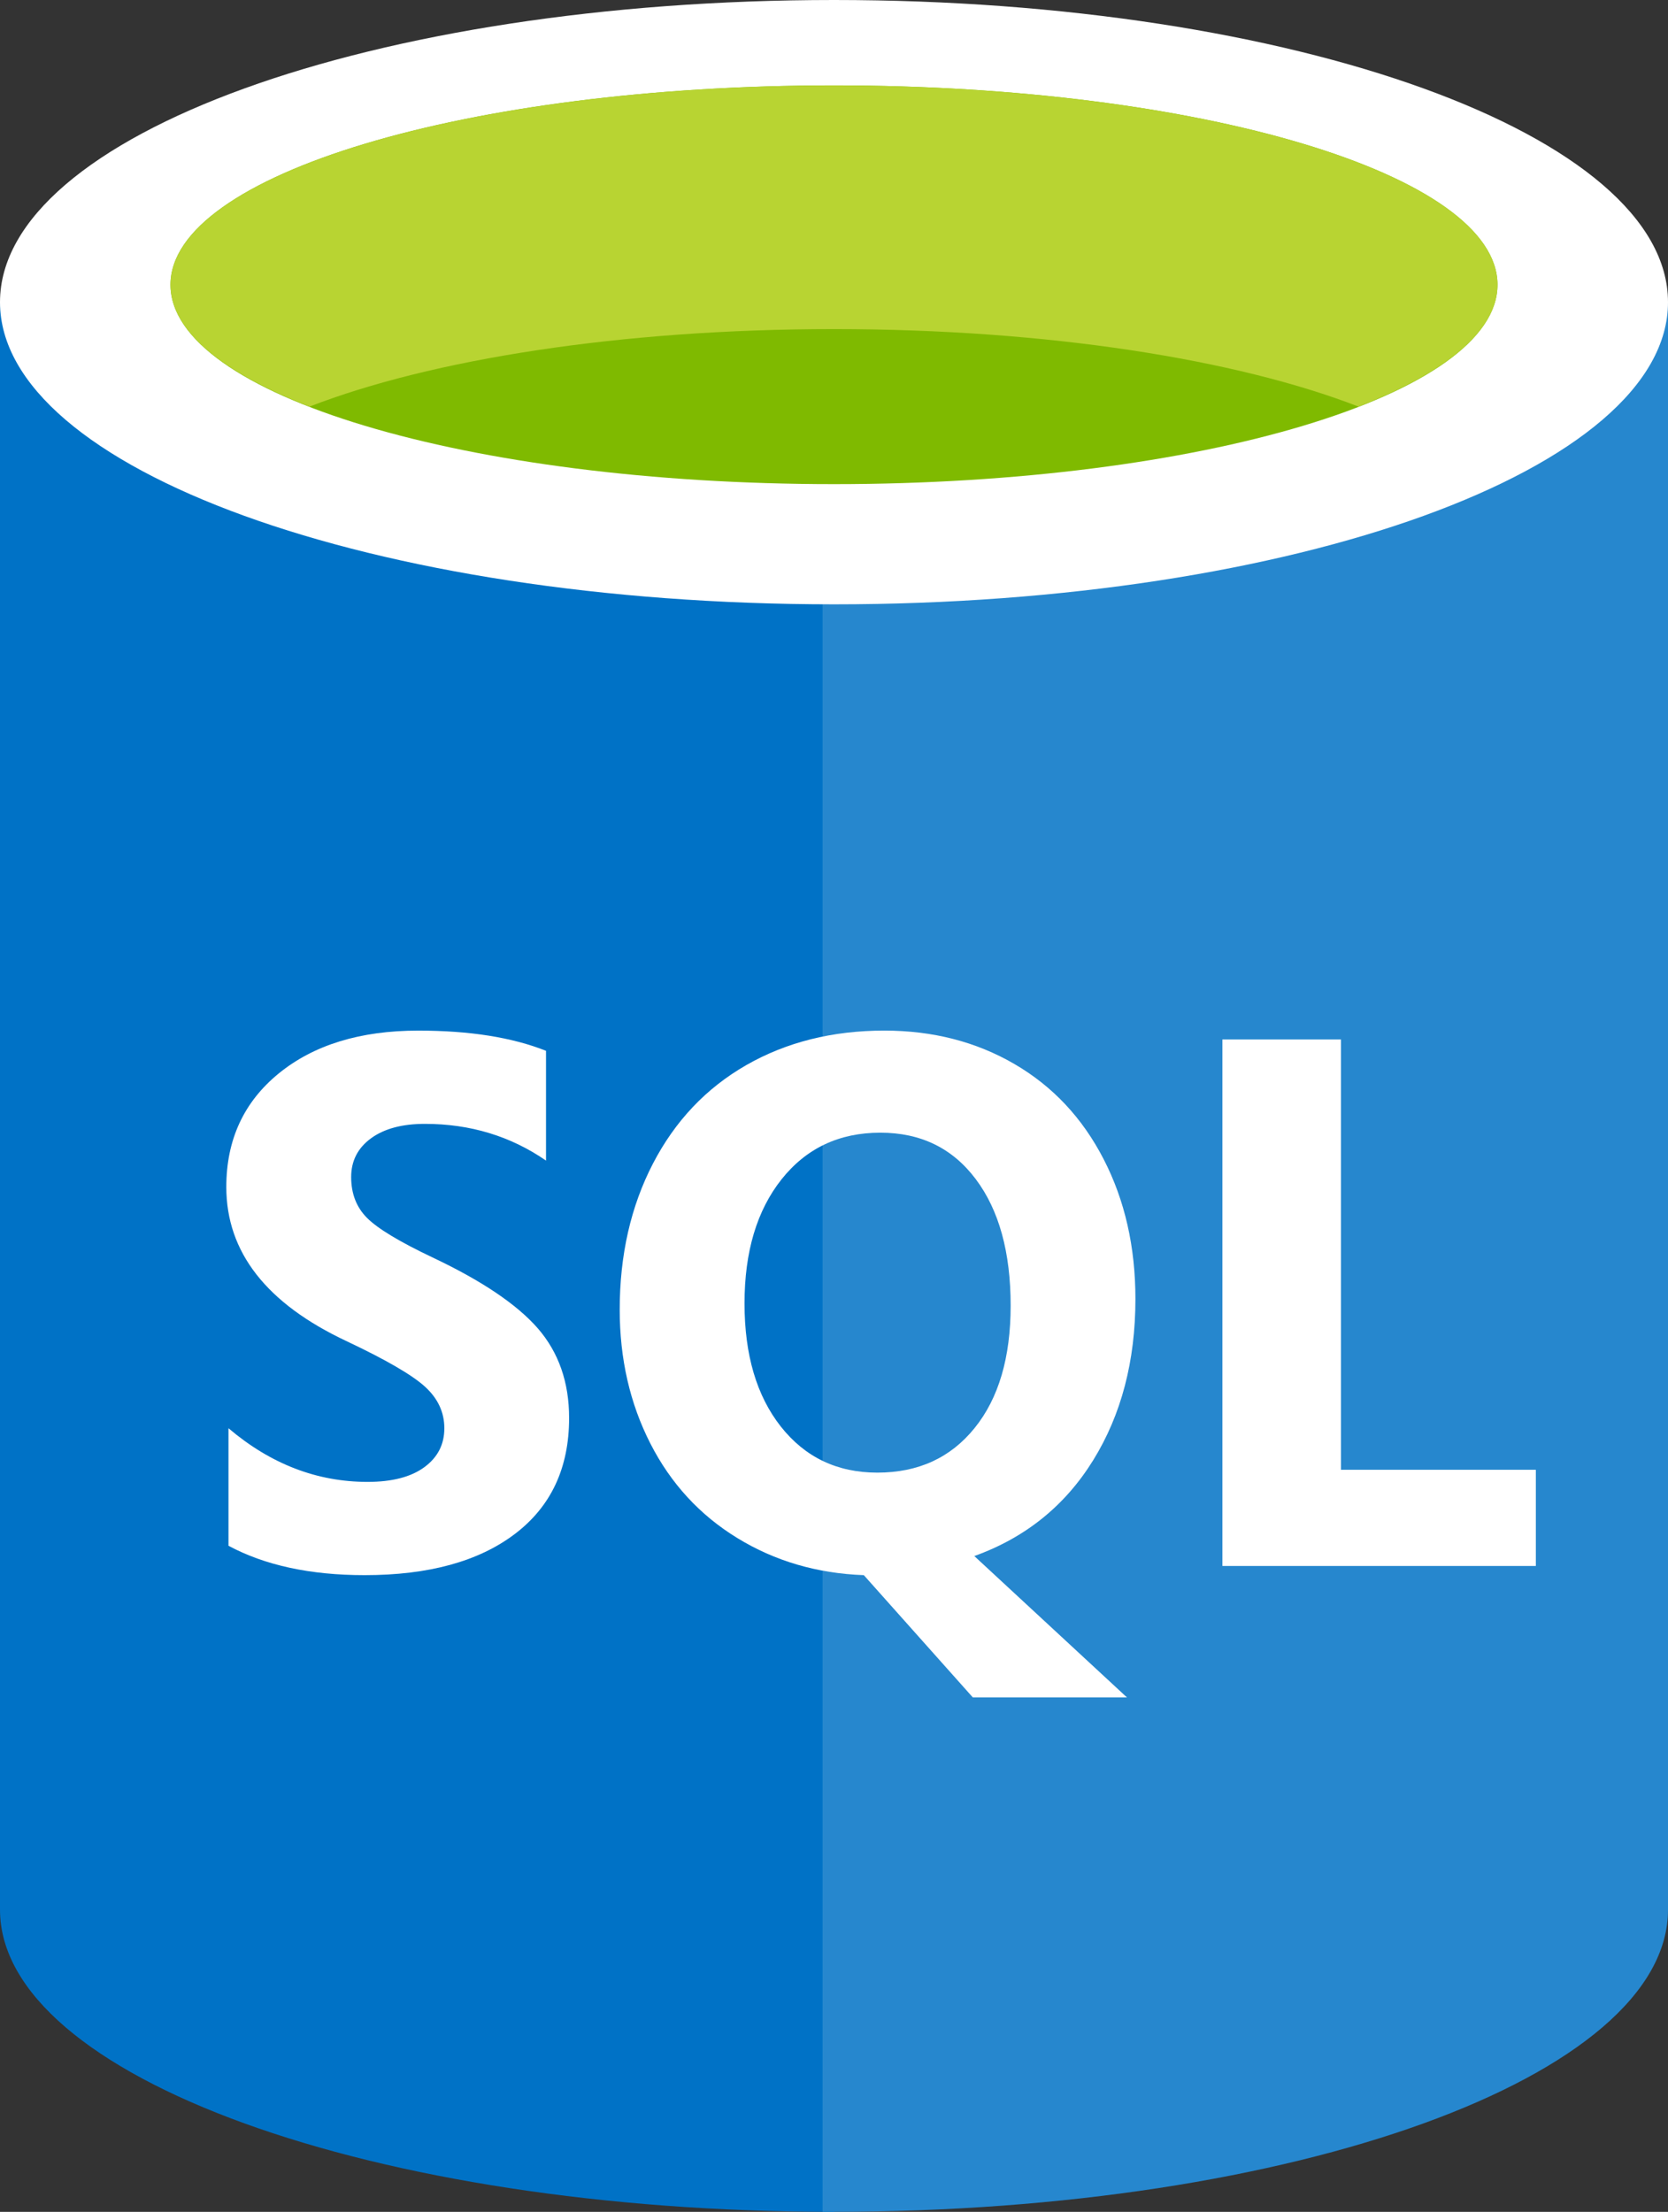
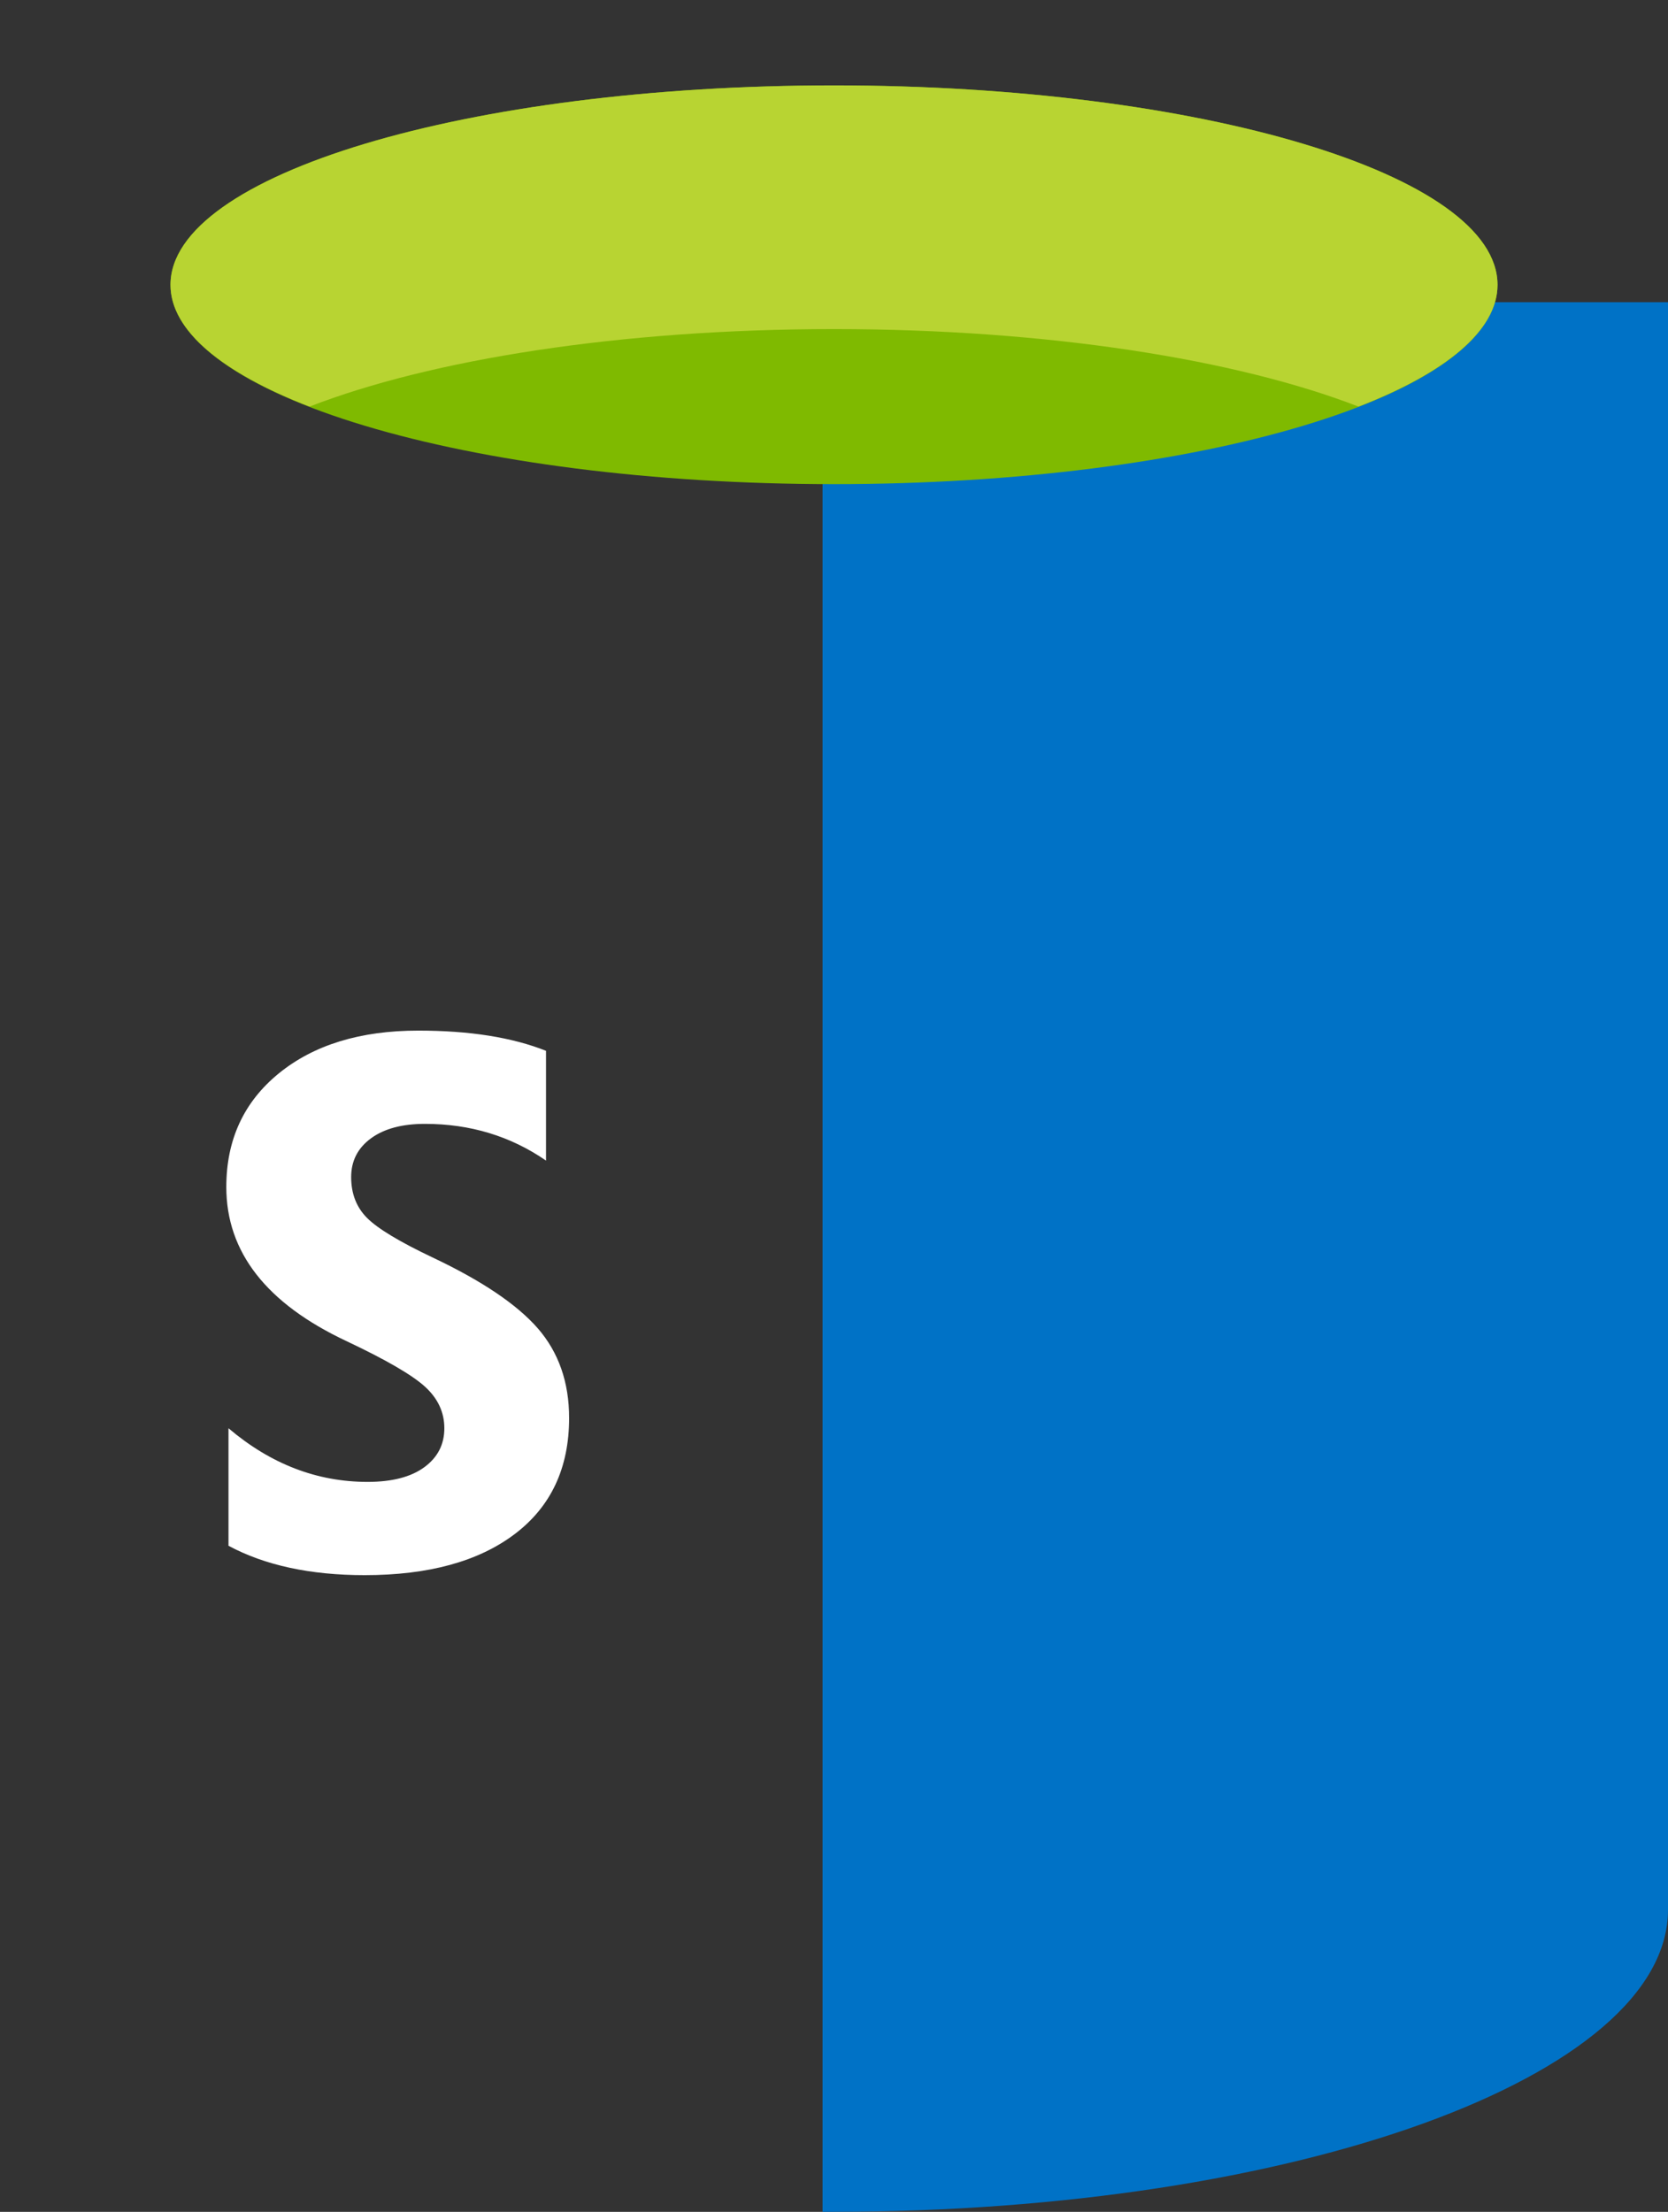
<svg xmlns="http://www.w3.org/2000/svg" xmlns:ns1="http://sodipodi.sourceforge.net/DTD/sodipodi-0.dtd" xmlns:ns2="http://www.inkscape.org/namespaces/inkscape" version="1.1" id="Layer_1" x="0px" y="0px" viewBox="-0.5 0.5 37.486 49.688" enable-background="new -0.5 0.5 50 50" xml:space="preserve" ns1:docname="https://dataedo.com/asset/img/banners/features/supported-sources/azure.svg" width="37.486" height="49.688" ns2:version="0.92.1 r15371">
  <rect x="-0.5" y="0.5" width="37.486" height="49.688" fill="#333333" stroke="none" />
  <defs id="defs23" />
  <ns1:namedview pagecolor="#ffffff" bordercolor="#666666" borderopacity="1" objecttolerance="10" gridtolerance="10" guidetolerance="10" ns2:pageopacity="0" ns2:pageshadow="2" ns2:window-width="694" ns2:window-height="480" id="namedview21" showgrid="false" fit-margin-top="0" fit-margin-left="0" fit-margin-right="0" fit-margin-bottom="0" ns2:zoom="4.72" ns2:cx="18.743" ns2:cy="24.688" ns2:window-x="0" ns2:window-y="0" ns2:window-maximized="0" ns2:current-layer="Layer_1" />
-   <path d="m -0.5,7.288 v 36.111 c 0,3.749 8.392,6.789 18.743,6.789 v -42.9 c 0,0 -18.743,0 -18.743,0 z" id="path2" ns2:connector-curvature="0" style="fill:#0072c6" />
  <path d="m 17.986,50.187 h 0.257 c 10.351,0 18.743,-3.038 18.743,-6.788 V 7.288 h -19 z" id="path4" ns2:connector-curvature="0" style="fill:#0072c6" />
-   <path d="m 17.986,50.187 h 0.257 c 10.351,0 18.743,-3.038 18.743,-6.788 V 7.288 h -19 z" id="path6" ns2:connector-curvature="0" style="opacity:0.15;fill:#ffffff" />
-   <path d="m 36.986,7.288 c 0,3.749 -8.392,6.788 -18.743,6.788 C 7.892,14.076 -0.5,11.037 -0.5,7.288 -0.5,3.539 7.892,0.5 18.243,0.5 c 10.351,0 18.743,3.039 18.743,6.788" id="path8" ns2:connector-curvature="0" style="fill:#ffffff" />
  <path d="m 33.154,6.897 c 0,2.475 -6.676,4.479 -14.911,4.479 -8.235,0 -14.912,-2.004 -14.912,-4.479 0,-2.474 6.677,-4.479 14.912,-4.479 8.235,0 14.911,2.005 14.911,4.479" id="path10" ns2:connector-curvature="0" style="fill:#7fba00" />
  <path d="m 30.03,9.634 c 1.952,-0.757 3.125,-1.705 3.125,-2.735 0,-2.475 -6.676,-4.48 -14.912,-4.48 -8.235,0 -14.911,2.005 -14.911,4.48 0,1.03 1.173,1.978 3.125,2.735 2.726,-1.058 6.986,-1.741 11.786,-1.741 4.801,0 9.059,0.683 11.787,1.741" id="path12" ns2:connector-curvature="0" style="fill:#b8d432" />
  <path d="m 12.29,32.354 c 0,1.122 -0.407,1.991 -1.221,2.607 -0.814,0.616 -1.938,0.924 -3.373,0.924 -1.221,0 -2.241,-0.22 -3.061,-0.66 v -2.64 c 0.946,0.803 1.988,1.205 3.126,1.205 0.55,0 0.975,-0.11 1.275,-0.33 0.3,-0.22 0.45,-0.511 0.45,-0.875 0,-0.357 -0.144,-0.668 -0.433,-0.932 C 8.764,31.389 8.177,31.048 7.292,30.63 5.488,29.784 4.586,28.628 4.586,27.166 c 0,-1.061 0.393,-1.912 1.18,-2.553 0.786,-0.64 1.831,-0.961 3.134,-0.961 1.155,0 2.111,0.152 2.871,0.454 v 2.466 c -0.797,-0.55 -1.705,-0.825 -2.722,-0.825 -0.511,0 -0.915,0.108 -1.212,0.325 -0.297,0.218 -0.445,0.508 -0.445,0.87 0,0.374 0.119,0.681 0.359,0.92 0.239,0.239 0.73,0.535 1.472,0.887 1.106,0.523 1.893,1.053 2.364,1.592 0.468,0.54 0.703,1.211 0.703,2.013 z" id="path14" ns2:connector-curvature="0" style="fill:#ffffff" />
-   <path d="m 25.017,29.682 c 0,1.391 -0.317,2.599 -0.949,3.621 -0.633,1.023 -1.523,1.74 -2.672,2.153 l 3.431,3.176 h -3.464 l -2.45,-2.747 c -1.05,-0.038 -1.998,-0.316 -2.842,-0.833 -0.844,-0.516 -1.496,-1.225 -1.955,-2.124 -0.459,-0.899 -0.689,-1.902 -0.689,-3.007 0,-1.226 0.249,-2.319 0.746,-3.279 0.498,-0.96 1.197,-1.698 2.099,-2.215 0.902,-0.516 1.935,-0.775 3.102,-0.775 1.088,0 2.063,0.25 2.924,0.751 0.86,0.5 1.528,1.212 2.004,2.136 0.477,0.924 0.715,1.972 0.715,3.143 z m -2.804,0.149 c 0,-1.199 -0.261,-2.146 -0.784,-2.842 -0.523,-0.696 -1.237,-1.044 -2.145,-1.044 -0.924,0 -1.663,0.349 -2.219,1.047 -0.555,0.699 -0.833,1.628 -0.833,2.788 0,1.155 0.272,2.077 0.816,2.767 0.545,0.69 1.267,1.035 2.169,1.035 0.919,0 1.647,-0.334 2.186,-1.002 0.54,-0.667 0.81,-1.584 0.81,-2.749 z" id="path16" ns2:connector-curvature="0" style="fill:#ffffff" />
-   <polygon points="33.229,23.851 35.893,23.851 35.893,33.518 40.273,33.518 40.273,35.679 33.229,35.679 " id="polygon18" style="fill:#ffffff" transform="translate(-6.257)" />
</svg>